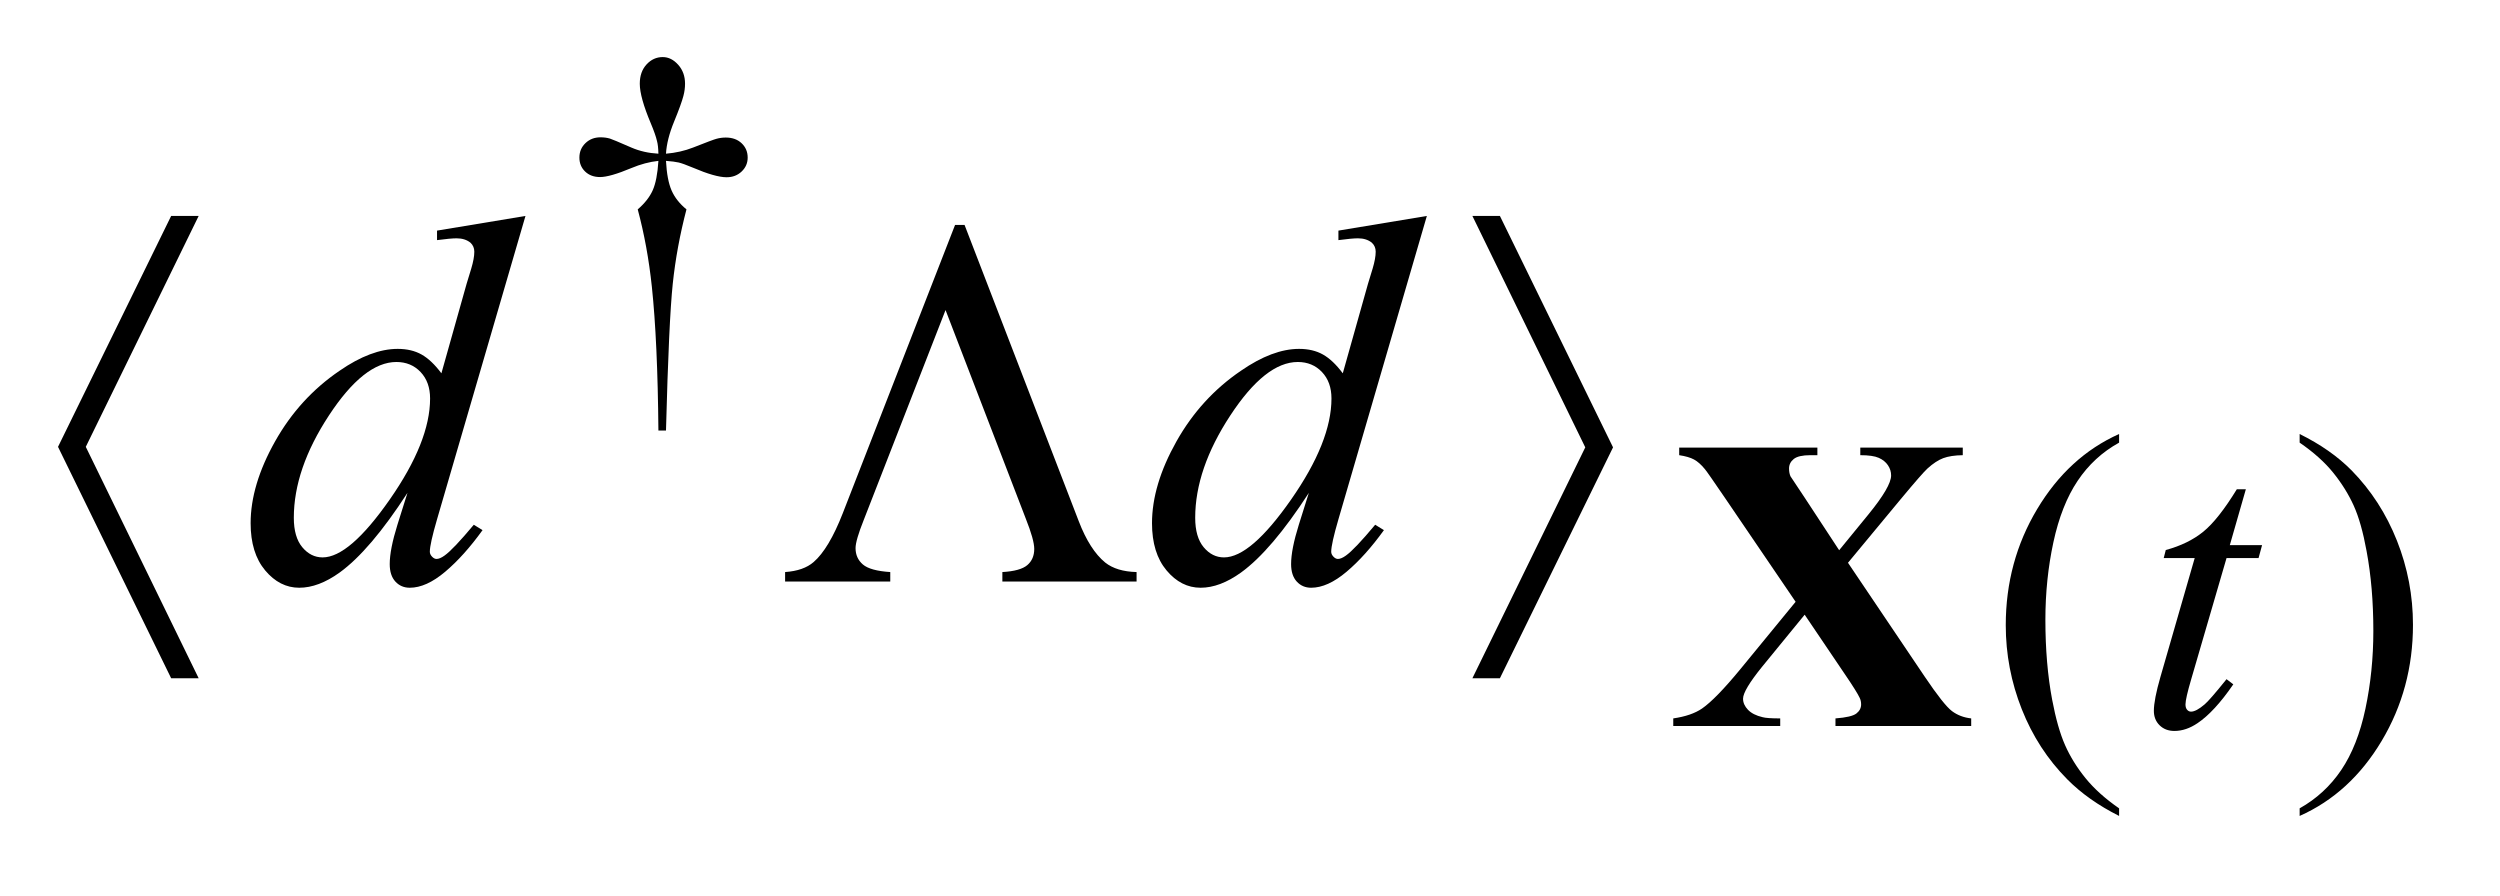
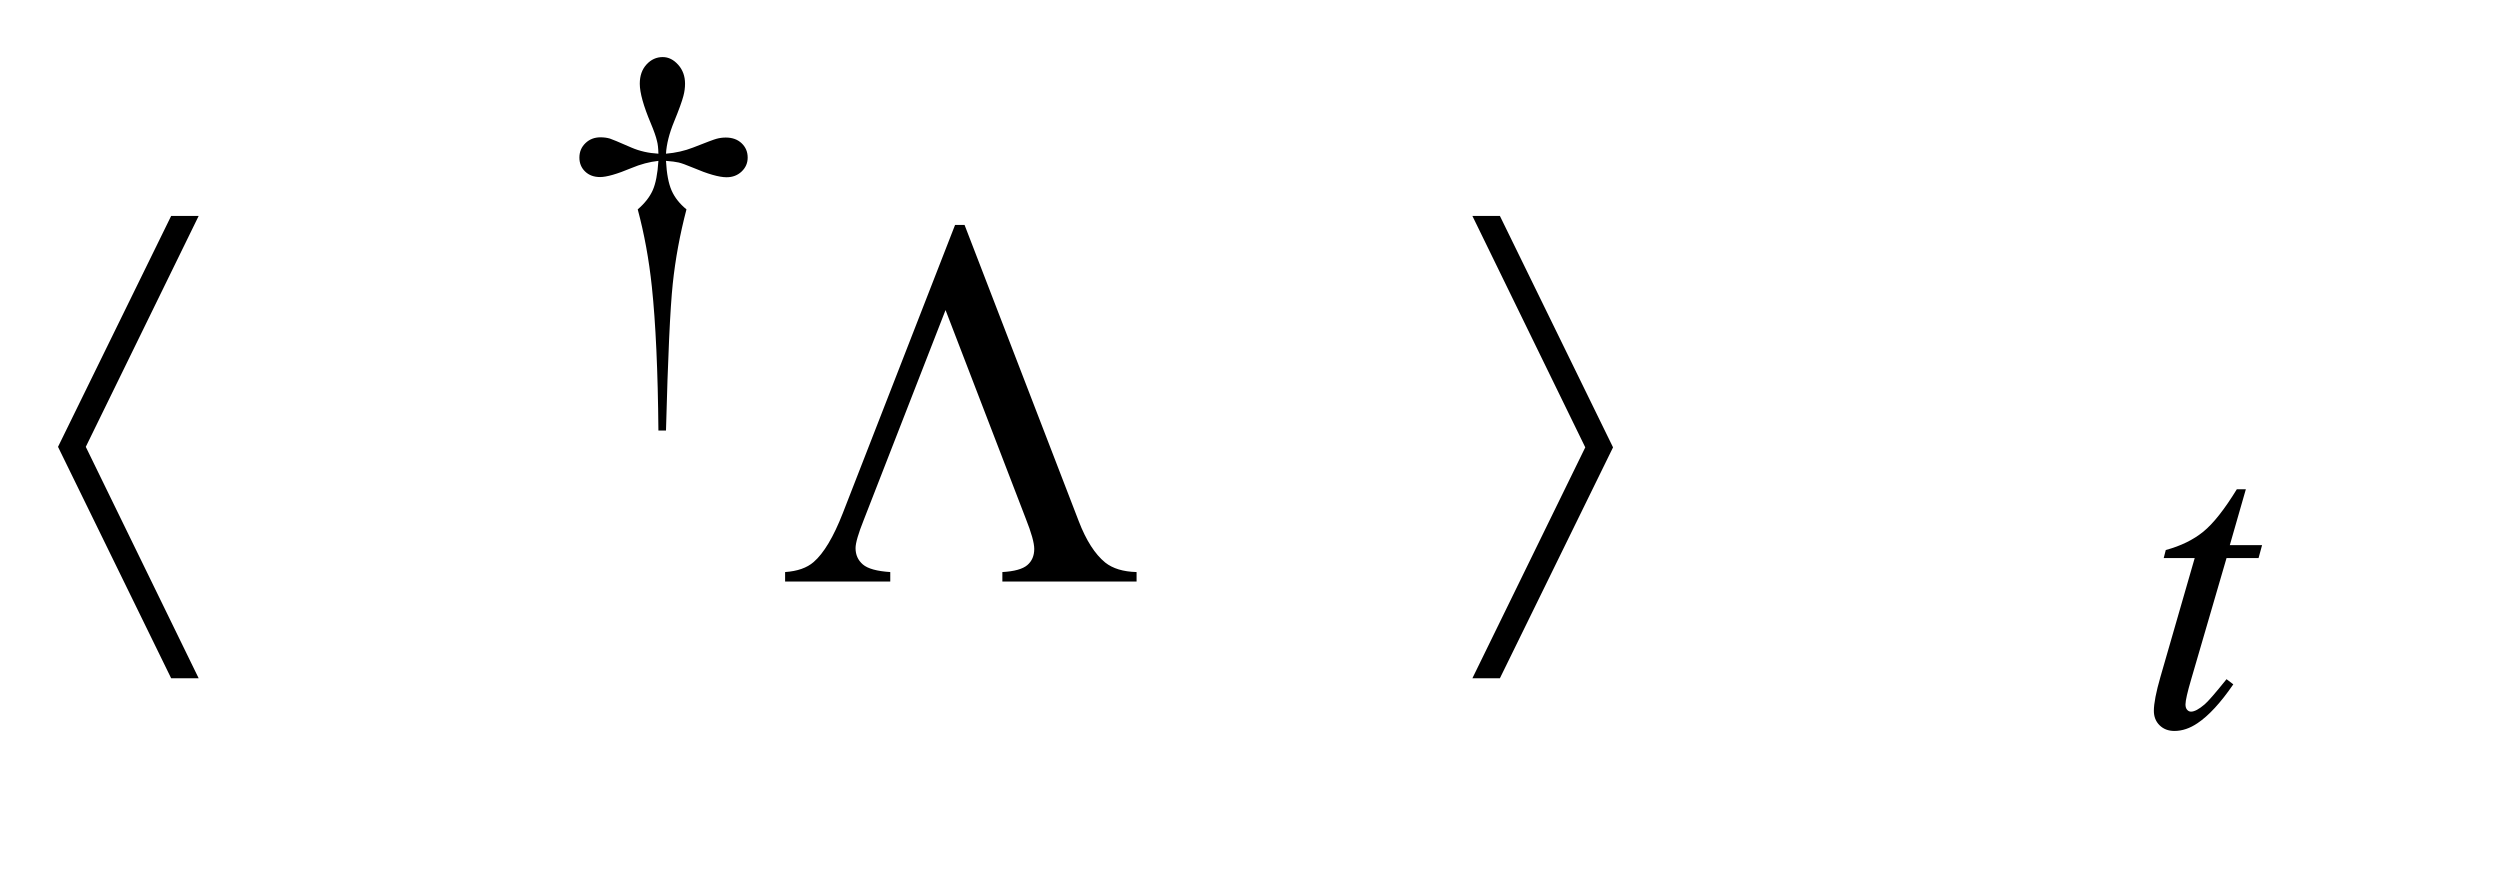
<svg xmlns="http://www.w3.org/2000/svg" stroke-dasharray="none" shape-rendering="auto" font-family="'Dialog'" text-rendering="auto" width="67" fill-opacity="1" color-interpolation="auto" color-rendering="auto" preserveAspectRatio="xMidYMid meet" font-size="12px" viewBox="0 0 67 24" fill="black" stroke="black" image-rendering="auto" stroke-miterlimit="10" stroke-linecap="square" stroke-linejoin="miter" font-style="normal" stroke-width="1" height="24" stroke-dashoffset="0" font-weight="normal" stroke-opacity="1">
  <defs id="genericDefs" />
  <g>
    <defs id="defs1">
      <clipPath clipPathUnits="userSpaceOnUse" id="clipPath1">
-         <path d="M1.008 2.05 L43.322 2.05 L43.322 17.032 L1.008 17.032 L1.008 2.05 Z" />
-       </clipPath>
+         </clipPath>
      <clipPath clipPathUnits="userSpaceOnUse" id="clipPath2">
        <path d="M32.192 65.489 L32.192 544.136 L1384.105 544.136 L1384.105 65.489 Z" />
      </clipPath>
    </defs>
    <g transform="scale(1.576,1.576) translate(-1.008,-2.05) matrix(0.031,0,0,0.031,0,0)">
      <path d="M397.844 302.281 L393.688 302.281 Q393.25 253.312 390.094 223.438 Q387.734 201.094 382.344 180.984 Q388.078 176.047 390.547 170.547 Q393.016 165.047 393.688 154.375 Q386.391 155.156 378.875 158.312 Q367.078 163.25 361.688 163.25 Q356.625 163.25 353.484 160.219 Q350.344 157.188 350.344 152.578 Q350.344 147.859 353.656 144.656 Q356.969 141.453 361.906 141.453 Q364.719 141.453 367.078 142.141 Q368.312 142.469 378.875 147.078 Q385.609 150 393.688 150.438 Q393.578 145.844 392.906 143.484 Q392.125 140 389.531 133.828 Q383.469 119.453 383.469 112.031 Q383.469 105.516 387.18 101.477 Q390.891 97.438 396.047 97.438 Q400.766 97.438 404.531 101.648 Q408.297 105.859 408.297 112.031 Q408.297 115.406 407.391 118.781 Q406.266 123.156 402.281 132.867 Q398.297 142.578 397.844 150.438 Q405.828 149.766 412.672 147.078 Q423.797 142.688 425.594 142.25 Q428.062 141.578 430.641 141.578 Q436.031 141.578 439.344 144.719 Q442.656 147.859 442.656 152.578 Q442.656 157.062 439.344 160.211 Q436.031 163.359 431.094 163.359 Q424.906 163.359 412.562 158.078 Q407.172 155.828 404.812 155.273 Q402.453 154.719 397.844 154.375 Q398.406 164.938 400.938 170.664 Q403.469 176.391 409.078 180.984 Q403.688 201.547 401.555 221.812 Q399.422 242.078 397.844 302.281 Z" stroke="none" clip-path="url(#clipPath2)" />
    </g>
    <g transform="matrix(0.049,0,0,0.049,-1.588,-3.23)">
-       <path d="M1191.422 508.031 L1191.422 512.188 Q1174.469 503.656 1163.125 492.203 Q1146.953 475.922 1138.195 453.797 Q1129.438 431.672 1129.438 407.859 Q1129.438 373.047 1146.617 344.352 Q1163.797 315.656 1191.422 303.297 L1191.422 308.016 Q1177.609 315.656 1168.742 328.906 Q1159.875 342.156 1155.492 362.484 Q1151.109 382.812 1151.109 404.938 Q1151.109 428.969 1154.812 448.625 Q1157.734 464.125 1161.891 473.5 Q1166.047 482.875 1173.062 491.523 Q1180.078 500.172 1191.422 508.031 ZM1290.172 308.016 L1290.172 303.297 Q1307.234 311.719 1318.578 323.188 Q1334.641 339.578 1343.398 361.648 Q1352.156 383.719 1352.156 407.641 Q1352.156 442.453 1335.031 471.148 Q1317.906 499.844 1290.172 512.188 L1290.172 508.031 Q1303.984 500.281 1312.914 487.086 Q1321.844 473.891 1326.164 453.508 Q1330.484 433.125 1330.484 411 Q1330.484 387.078 1326.781 367.312 Q1323.969 351.812 1319.758 342.492 Q1315.547 333.172 1308.586 324.523 Q1301.625 315.875 1290.172 308.016 Z" stroke="none" clip-path="url(#clipPath2)" />
-     </g>
+       </g>
    <g transform="matrix(0.049,0,0,0.049,-1.588,-3.23)">
      <path d="M1260.75 333.516 L1251.984 364.062 L1269.625 364.062 L1267.703 371.141 L1250.188 371.141 L1230.875 437.391 Q1227.734 448.062 1227.734 451.203 Q1227.734 453.109 1228.633 454.125 Q1229.531 455.141 1230.766 455.141 Q1233.562 455.141 1238.172 451.203 Q1240.875 448.969 1250.188 437.391 L1253.891 440.203 Q1243.562 455.25 1234.359 461.422 Q1228.062 465.703 1221.672 465.703 Q1216.719 465.703 1213.578 462.609 Q1210.438 459.516 1210.438 454.688 Q1210.438 448.625 1214.031 436.156 L1232.781 371.141 L1215.828 371.141 L1216.953 366.75 Q1229.297 363.391 1237.5 356.703 Q1245.703 350.016 1255.812 333.516 L1260.75 333.516 Z" stroke="none" clip-path="url(#clipPath2)" />
    </g>
    <g transform="matrix(0.049,0,0,0.049,-1.588,-3.23)">
-       <path d="M319.812 184.031 L271.438 349.969 Q267.5 363.469 267.5 367.688 Q267.5 369.094 268.695 370.359 Q269.891 371.625 271.156 371.625 Q272.984 371.625 275.516 369.797 Q280.297 366.422 291.547 352.922 L296.328 355.875 Q286.203 369.938 275.867 378.656 Q265.531 387.375 256.531 387.375 Q251.75 387.375 248.656 384 Q245.562 380.625 245.562 374.438 Q245.562 366.422 249.781 352.922 L255.266 335.484 Q234.875 366.984 218.141 379.078 Q206.609 387.375 196.062 387.375 Q185.375 387.375 177.43 377.883 Q169.484 368.391 169.484 352.078 Q169.484 331.125 182.844 307.359 Q196.203 283.594 218.141 268.688 Q235.438 256.734 249.922 256.734 Q257.516 256.734 263 259.828 Q268.484 262.922 273.828 270.094 L287.609 221.156 Q289.156 215.953 290.141 212.859 Q291.828 207.234 291.828 203.578 Q291.828 200.625 289.719 198.656 Q286.766 196.266 282.125 196.266 Q278.891 196.266 271.438 197.25 L271.438 192.047 L319.812 184.031 ZM267.641 283.875 Q267.641 274.875 262.438 269.391 Q257.234 263.906 249.219 263.906 Q231.5 263.906 212.305 293.156 Q193.109 322.406 193.109 349.125 Q193.109 359.672 197.75 365.227 Q202.391 370.781 208.859 370.781 Q223.484 370.781 245.562 339.141 Q267.641 307.5 267.641 283.875 ZM812.812 184.031 L764.438 349.969 Q760.5 363.469 760.5 367.688 Q760.5 369.094 761.695 370.359 Q762.891 371.625 764.156 371.625 Q765.984 371.625 768.516 369.797 Q773.297 366.422 784.547 352.922 L789.328 355.875 Q779.203 369.938 768.867 378.656 Q758.531 387.375 749.531 387.375 Q744.75 387.375 741.656 384 Q738.562 380.625 738.562 374.438 Q738.562 366.422 742.781 352.922 L748.266 335.484 Q727.875 366.984 711.141 379.078 Q699.609 387.375 689.062 387.375 Q678.375 387.375 670.43 377.883 Q662.484 368.391 662.484 352.078 Q662.484 331.125 675.844 307.359 Q689.203 283.594 711.141 268.688 Q728.438 256.734 742.922 256.734 Q750.516 256.734 756 259.828 Q761.484 262.922 766.828 270.094 L780.609 221.156 Q782.156 215.953 783.141 212.859 Q784.828 207.234 784.828 203.578 Q784.828 200.625 782.719 198.656 Q779.766 196.266 775.125 196.266 Q771.891 196.266 764.438 197.25 L764.438 192.047 L812.812 184.031 ZM760.641 283.875 Q760.641 274.875 755.438 269.391 Q750.234 263.906 742.219 263.906 Q724.5 263.906 705.305 293.156 Q686.109 322.406 686.109 349.125 Q686.109 359.672 690.75 365.227 Q695.391 370.781 701.859 370.781 Q716.484 370.781 738.562 339.141 Q760.641 307.5 760.641 283.875 Z" stroke="none" clip-path="url(#clipPath2)" />
-     </g>
+       </g>
    <g transform="matrix(0.049,0,0,0.049,-1.588,-3.23)">
      <path d="M141.062 184.031 L79.328 310.312 L141.062 436.875 L126.016 436.875 L64.141 310.312 L126.016 184.031 L141.062 184.031 ZM559.969 188.953 L622.406 350.953 Q628.453 366.703 636.891 373.594 Q643.078 378.516 654.047 378.797 L654.047 384 L580.641 384 L580.641 378.797 Q590.484 378.234 594.281 375 Q598.078 371.766 598.078 366.141 Q598.078 361.219 593.438 349.547 L549.562 235.5 L504.844 350.25 Q500.344 361.5 500.344 365.719 Q500.344 371.203 504.352 374.648 Q508.359 378.094 519.328 378.797 L519.328 384 L461.812 384 L461.812 378.797 Q471.938 378.094 477.422 373.312 Q485.719 366.141 493.312 346.734 L554.766 188.953 L559.969 188.953 ZM837.719 436.875 L899.453 310.594 L837.719 184.031 L852.766 184.031 L914.641 310.594 L852.766 436.875 L837.719 436.875 Z" stroke="none" clip-path="url(#clipPath2)" />
    </g>
    <g transform="matrix(0.049,0,0,0.049,-1.588,-3.23)">
-       <path d="M1043.141 373.719 L1085.141 436.047 Q1095.594 451.547 1100.031 454.859 Q1104.469 458.172 1110.531 458.844 L1110.531 463 L1036.297 463 L1036.297 458.844 Q1045.172 458.172 1047.75 456.148 Q1050.328 454.125 1050.328 451.203 Q1050.328 449.188 1049.547 447.609 Q1047.969 444.25 1041.688 435.031 L1019.453 402.125 L996.203 430.547 Q985.75 443.453 985.75 448.062 Q985.75 451.312 988.445 454.125 Q991.141 456.938 996.422 458.172 Q998.781 458.844 1006.078 458.844 L1006.078 463 L947.578 463 L947.578 458.844 Q957.562 457.391 963.297 453.453 Q970.812 448.281 984.297 431.891 L1014.5 395.062 L975.766 338.109 Q966.219 324.078 964.875 322.5 Q961.828 318.797 958.914 317.227 Q956 315.656 950.828 314.875 L950.828 310.719 L1026.406 310.719 L1026.406 314.875 L1022.594 314.875 Q1016.078 314.875 1013.492 316.953 Q1010.906 319.031 1010.906 322.172 Q1010.906 324.641 1011.703 326.438 L1019.453 338.109 L1038.312 366.859 L1054.375 347.219 Q1066.734 332.047 1066.734 325.984 Q1066.734 322.953 1064.992 320.375 Q1063.25 317.797 1059.992 316.336 Q1056.734 314.875 1049.875 314.875 L1049.875 310.719 L1105.922 310.719 L1105.922 314.875 Q1099.297 314.984 1095.25 316.5 Q1091.203 318.016 1086.609 322.172 Q1083.688 324.859 1072 338.906 L1043.141 373.719 Z" stroke="none" clip-path="url(#clipPath2)" />
-     </g>
+       </g>
  </g>
</svg>